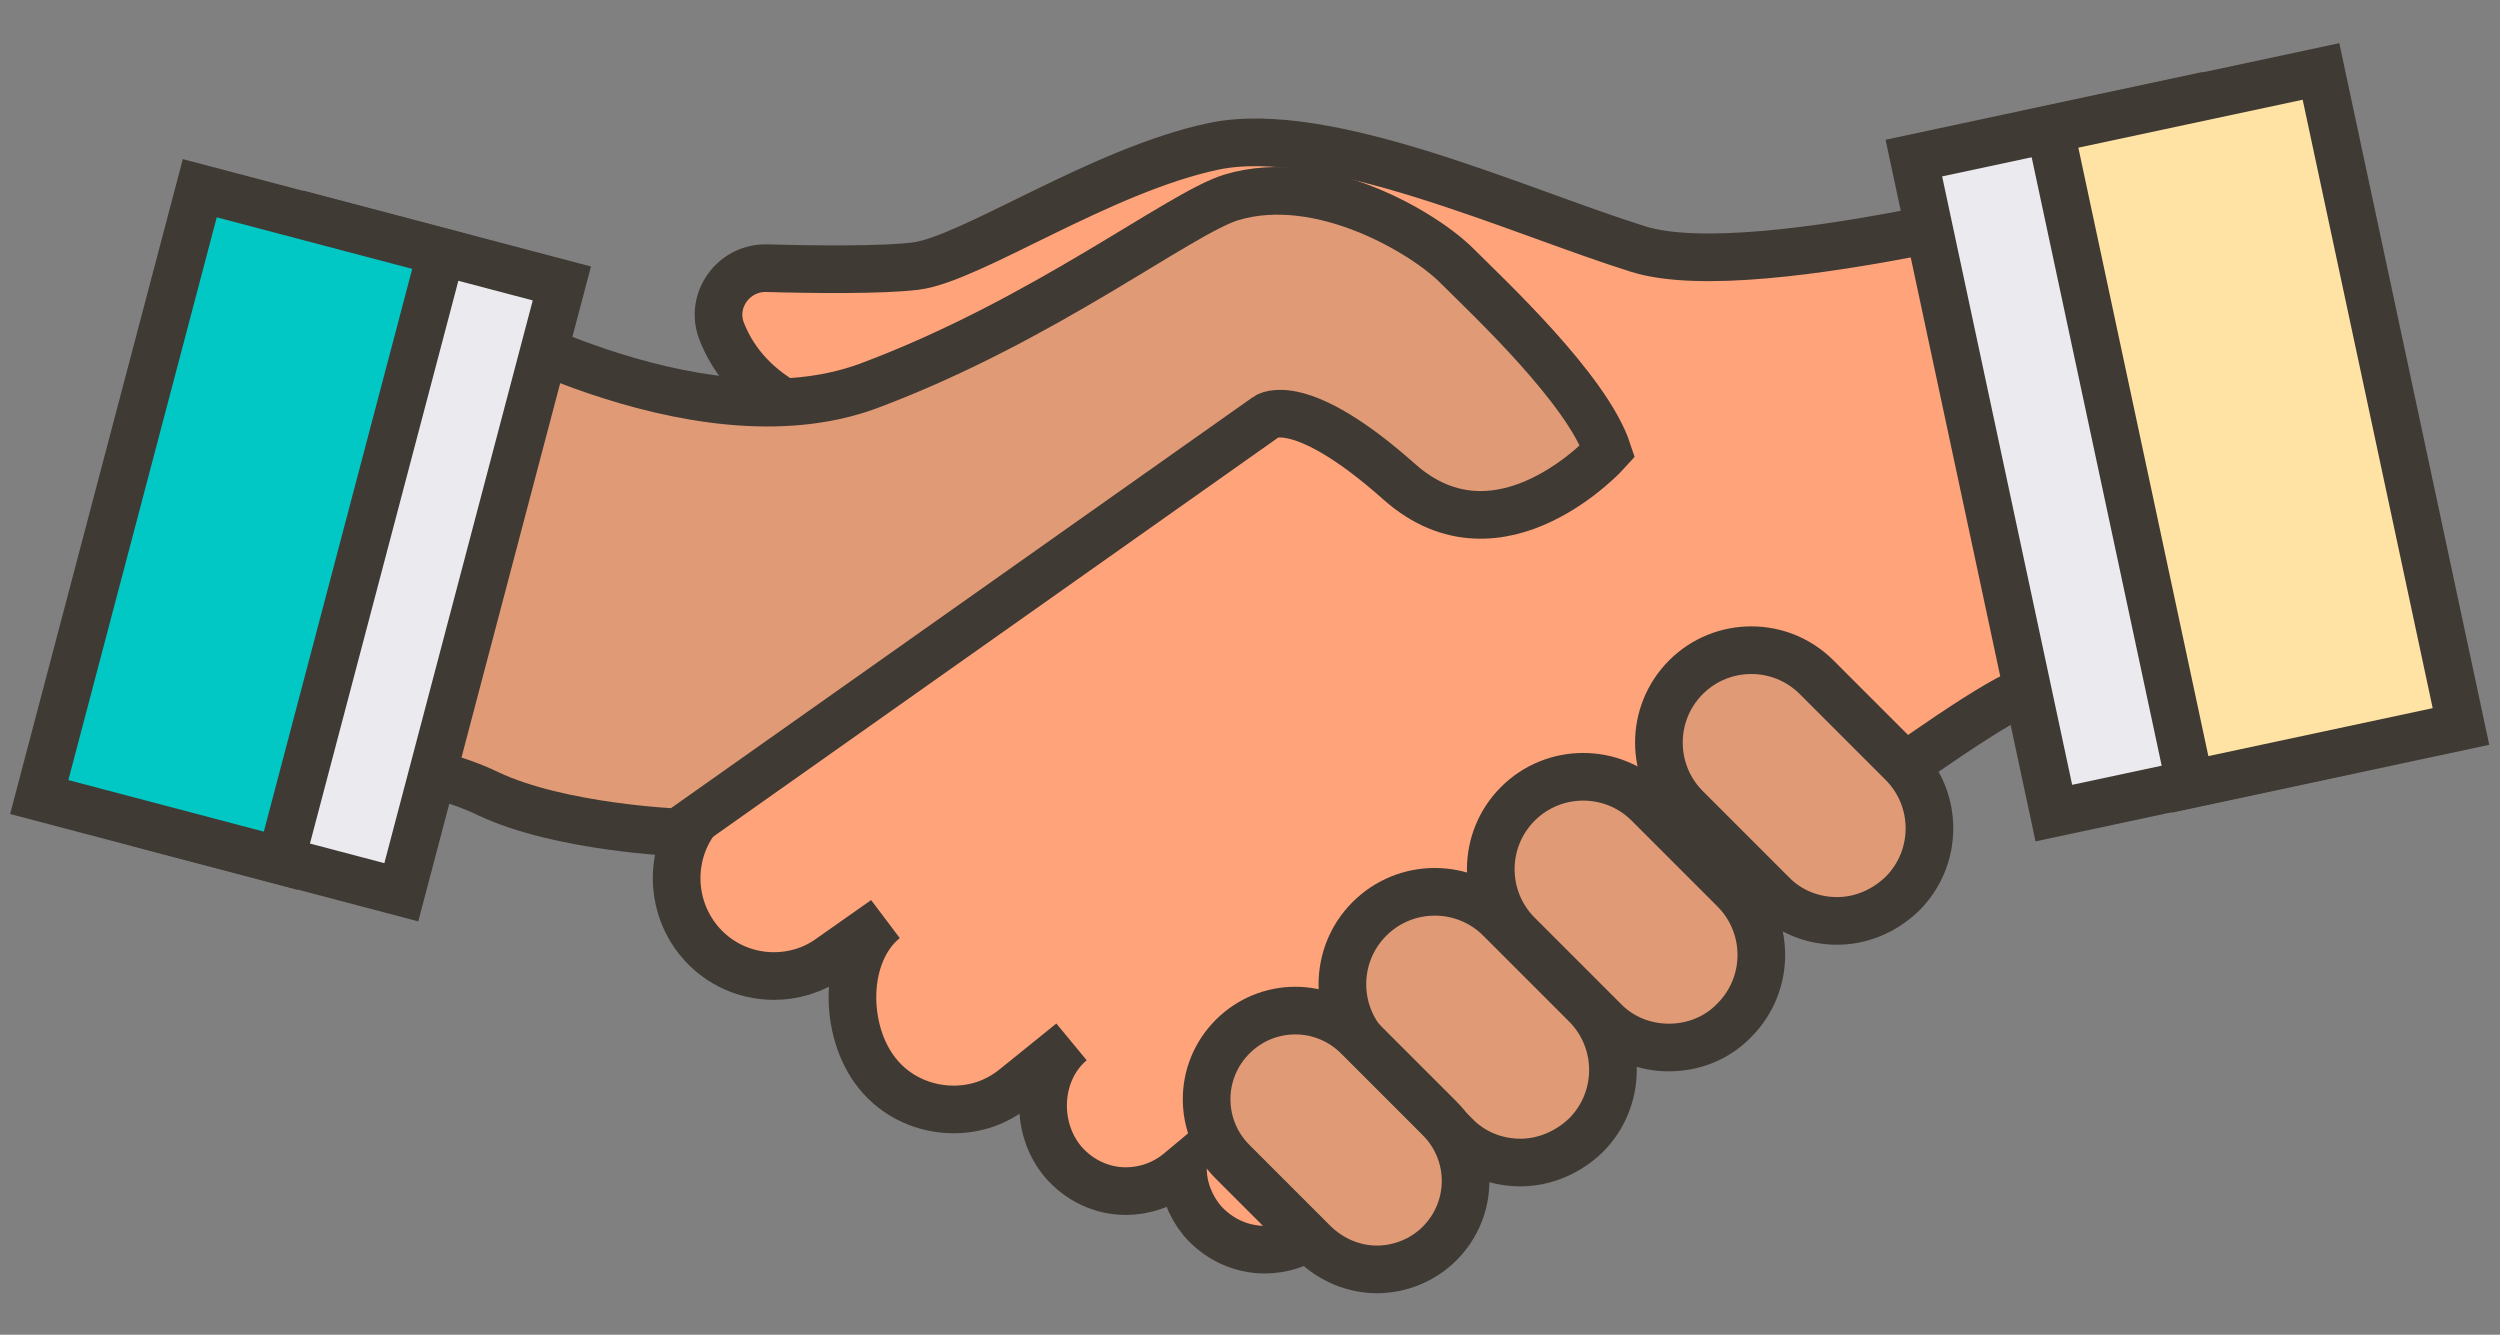
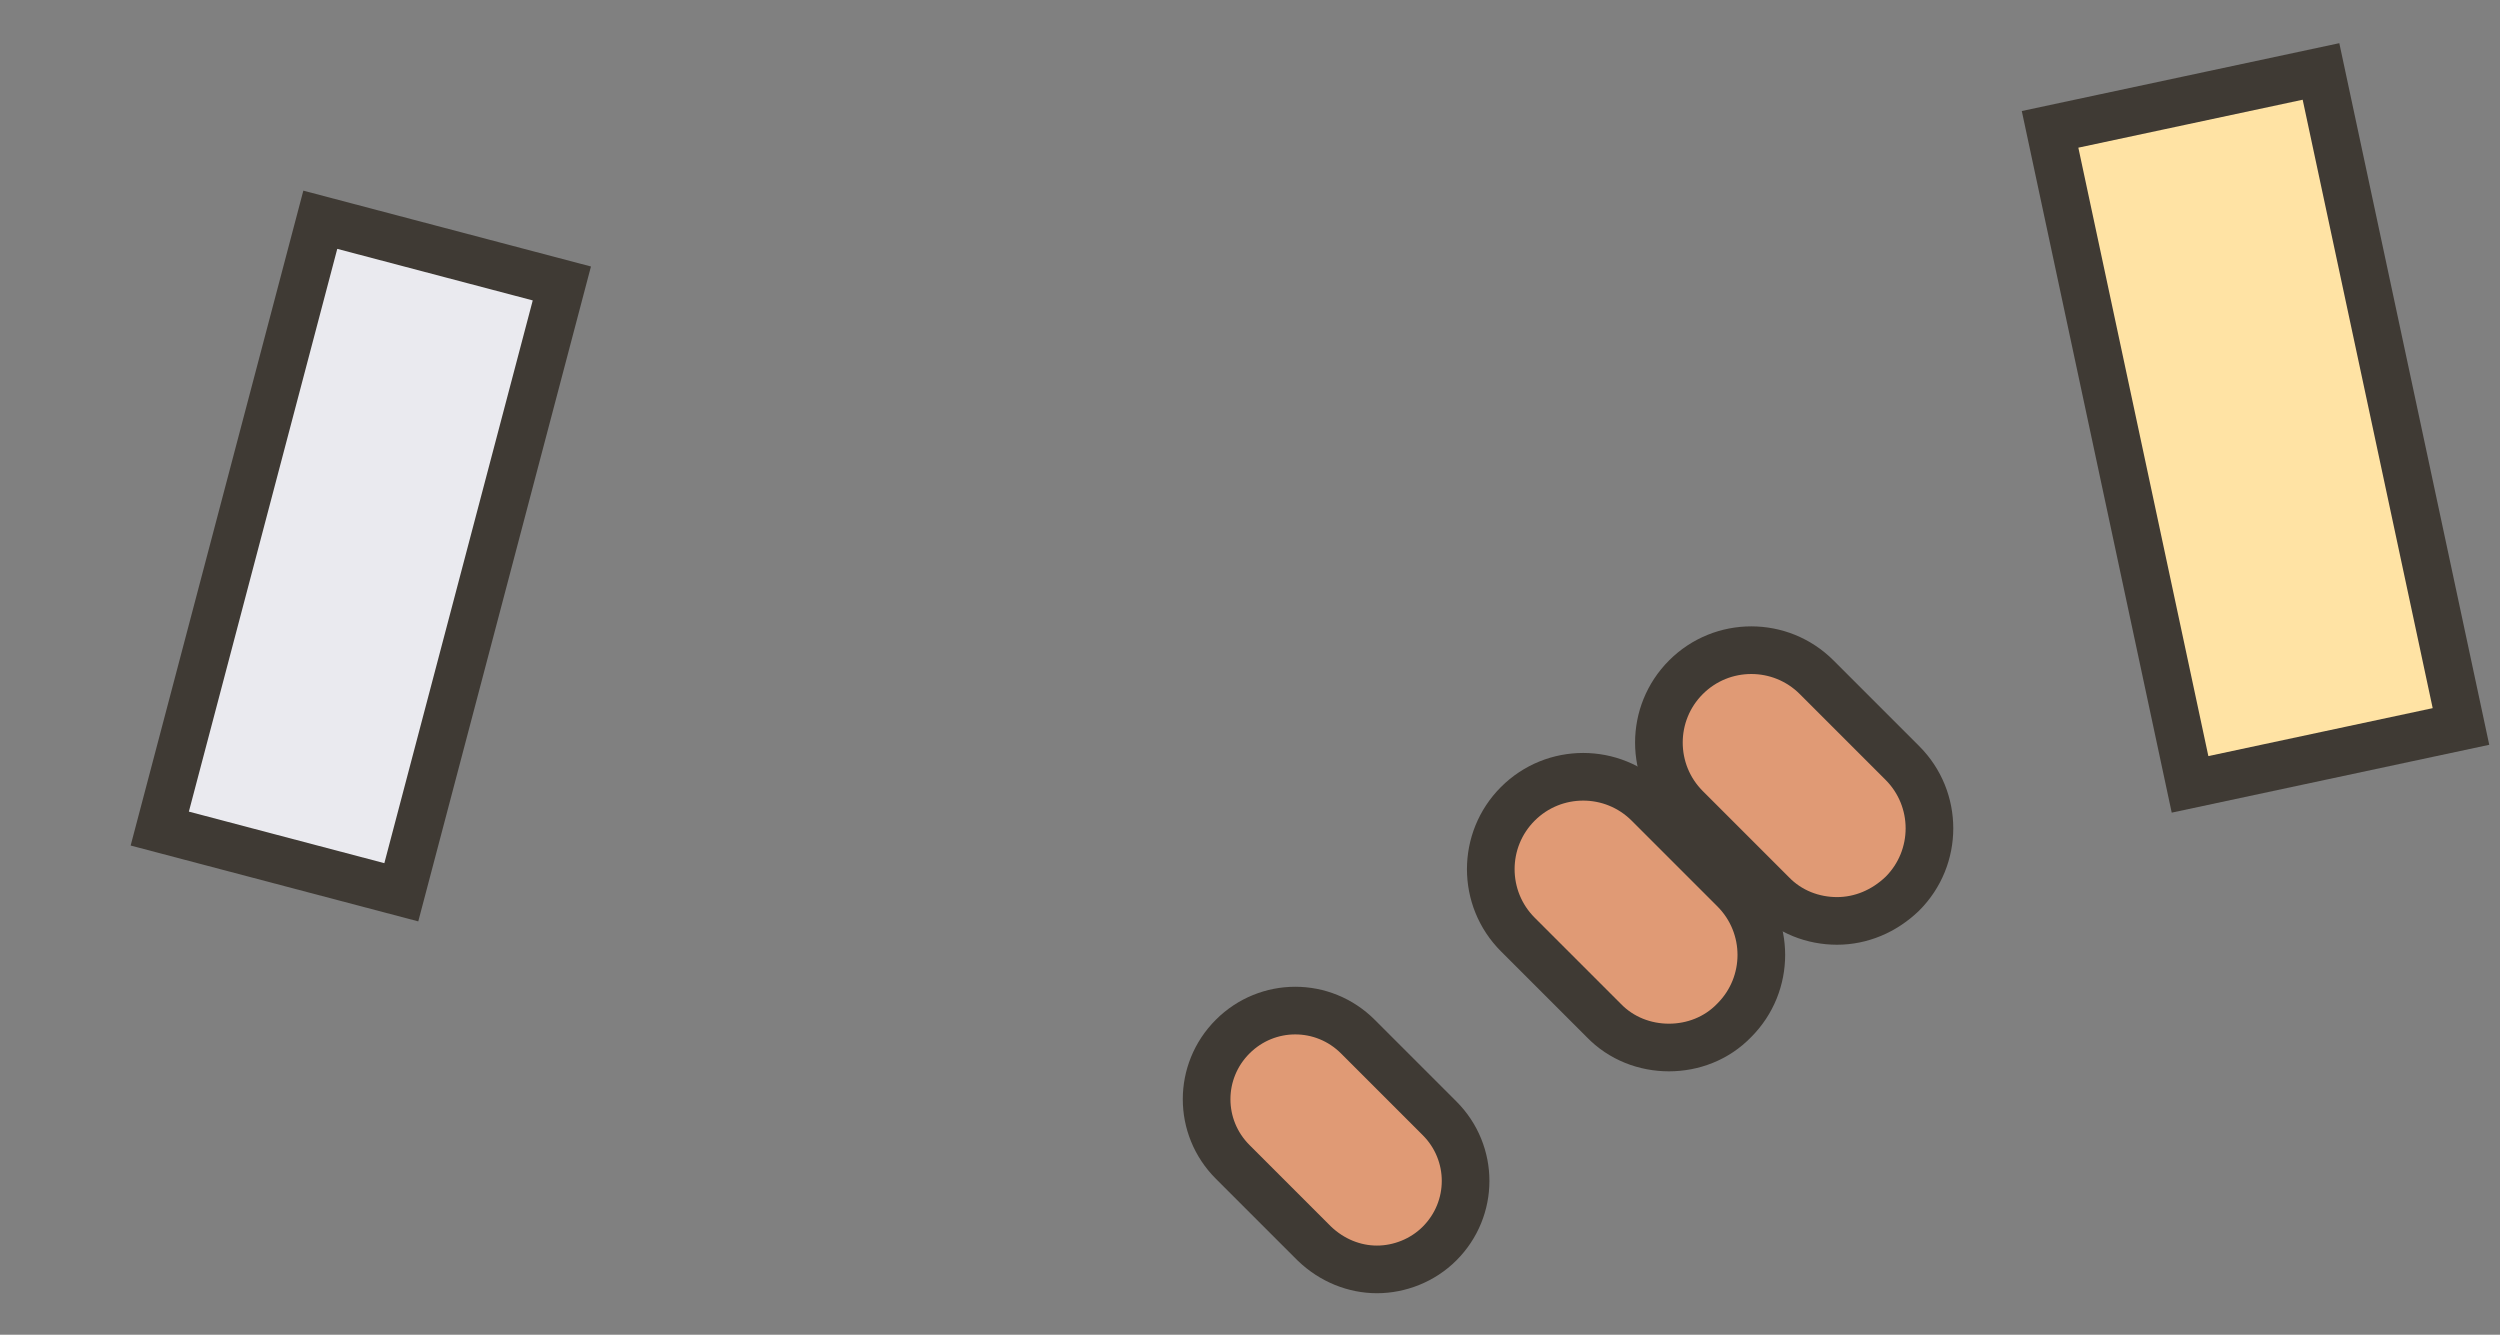
<svg xmlns="http://www.w3.org/2000/svg" version="1.1" id="Capa_1" x="0px" y="0px" viewBox="0 0 367.3 196.1" style="enable-background:new 0 0 367.3 196.1;" xml:space="preserve">
  <rect x="0" y="0" width="367.3" height="196.1" fill="#808080" stroke="none" />
  <style type="text/css">
	.st0{fill:#FFA37A;stroke:#3F3A34;stroke-width:7;stroke-miterlimit:10;}
	.st1{fill:#E09A75;stroke:#3F3A34;stroke-width:7;stroke-miterlimit:10;}
	.st2{fill:#EAEAEF;stroke:#3F3A34;stroke-width:7;stroke-miterlimit:10;}
	.st3{fill:#FFE3A4;stroke:#3F3A34;stroke-width:7;stroke-miterlimit:10;}
	.st4{fill:#01C8C5;stroke:#3F3A34;stroke-width:7;stroke-miterlimit:10;}
</style>
  <g>
    <g>
-       <path class="st0" d="M240.7,36.6c-17.6-5.5-45.8-18.6-62.4-15.1c-16.6,3.5-35.7,16.6-43.8,17.6c-4.9,0.6-14.9,0.5-21.9,0.3    c-4.8-0.1-8.3,4.7-6.6,9.2c2.9,7.5,11.6,16.6,37,15.7c14-0.5,26.4,0,36.7,0.9l-74.2,52.1c-6.5,4.5-8,13.5-3.5,20    c2.8,4,7.2,6.1,11.7,6.1c2.8,0,5.7-0.8,8.2-2.6l8.1-5.7c-6.2,5-6.1,16.4-1.1,22.6c2.8,3.5,7,5.3,11.2,5.3c3.2,0,6.3-1,9-3.2    l8.3-6.7c-5.1,4.3-5.5,12.5-1.2,17.6c2.4,2.8,5.8,4.3,9.2,4.3c2.7,0,5.5-0.9,7.8-2.8l0.6-0.5c0,2.7,1,5.4,2.8,7.6    c2.4,2.8,5.8,4.3,9.2,4.3c2.7,0,5.5-0.9,7.8-2.8l40.3-34c11.1-8.6,56.8-43.6,63.9-45.3c8-1.9,13.6-2.9,13.6-2.9V54.7V34.5V27    C311.6,27,258.3,42.1,240.7,36.6z" />
-       <path class="st1" d="M66.7,45.1c0,0,35.2,21.1,60.9,11.6c25.7-9.6,45.6-25.3,53.3-27.7c13.3-4,28.7,5.5,33.2,10.1    c4.5,4.5,19.1,18.1,22.1,27.2c0,0-15.8,17.6-30.6,4.5c-14.7-13.1-19.5-9.6-19.5-9.6l-86.5,61.1c0,0-17.4-0.7-27.9-5.7    C61.1,111.5,48,112,48,112L66.7,45.1z" />
      <g>
        <path class="st1" d="M245.2,153.9c-3.5,0-7-1.3-9.6-4l-12.6-12.6c-5.3-5.3-5.3-13.9,0-19.2c5.3-5.3,13.9-5.3,19.2,0l12.6,12.6     c5.3,5.3,5.3,13.9,0,19.2C252.2,152.6,248.7,153.9,245.2,153.9z" />
      </g>
      <g>
        <path class="st1" d="M269.9,135.3c-3.5,0-7-1.3-9.6-4l-12.6-12.6c-5.3-5.3-5.3-13.9,0-19.2c5.3-5.3,13.9-5.3,19.2,0l12.6,12.6     c5.3,5.3,5.3,13.9,0,19.2C276.8,133.9,273.4,135.3,269.9,135.3z" />
      </g>
      <g>
-         <path class="st1" d="M223.4,170.8c-3.5,0-7-1.3-9.6-4l-12.6-12.6c-5.3-5.3-5.3-13.9,0-19.2c5.3-5.3,13.9-5.3,19.2,0l12.6,12.6     c5.3,5.3,5.3,13.9,0,19.2C230.3,169.4,226.8,170.8,223.4,170.8z" />
-       </g>
+         </g>
      <g>
        <path class="st1" d="M202.3,186.5c-3.3,0-6.6-1.3-9.2-3.8l-12-12c-5.1-5.1-5.1-13.3,0-18.4s13.3-5.1,18.4,0l12,12     c5.1,5.1,5.1,13.3,0,18.4C209,185.2,205.6,186.5,202.3,186.5z" />
      </g>
-       <rect x="291" y="17.9" transform="matrix(0.978 -0.209 0.209 0.978 -7.155 66.537)" class="st2" width="40.7" height="98.4" />
      <rect x="311" y="13.7" transform="matrix(0.978 -0.209 0.209 0.978 -5.826 70.605)" class="st3" width="40.7" height="98.4" />
      <rect x="34.7" y="35.5" transform="matrix(-0.967 -0.255 0.255 -0.967 83.462 174.27)" class="st2" width="36.7" height="92.5" />
-       <rect x="16.9" y="30.8" transform="matrix(-0.967 -0.255 0.255 -0.967 49.741 160.553)" class="st4" width="36.7" height="92.5" />
    </g>
  </g>
</svg>